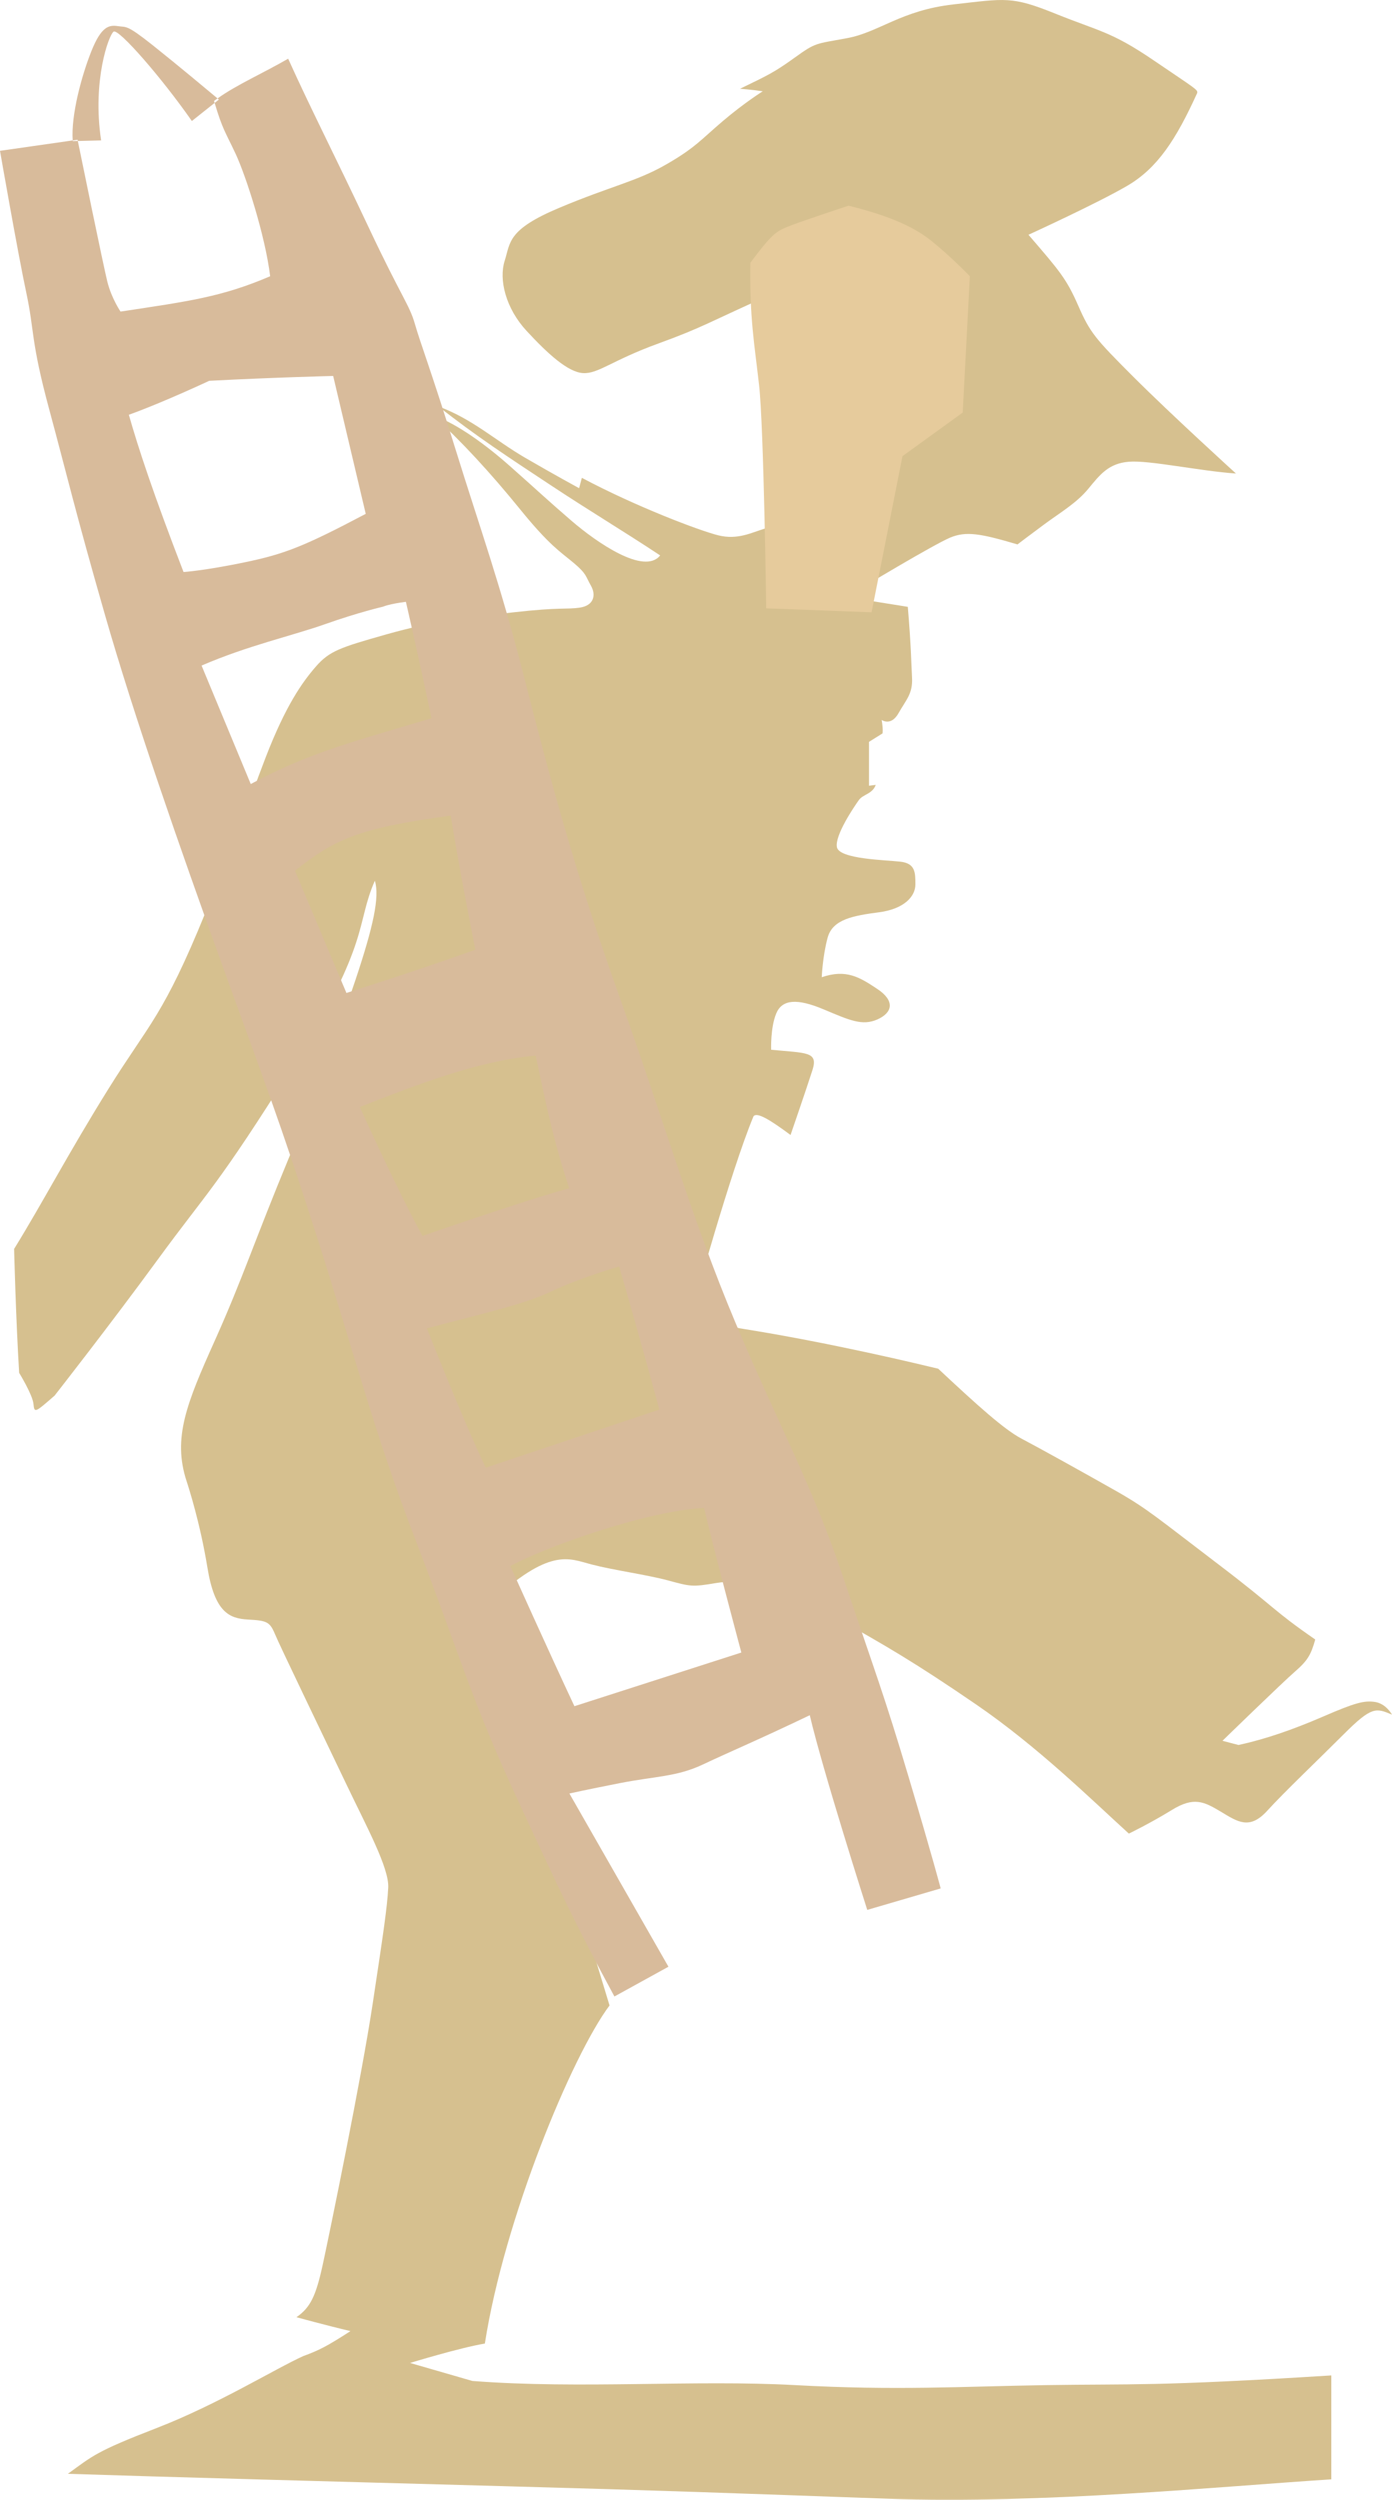
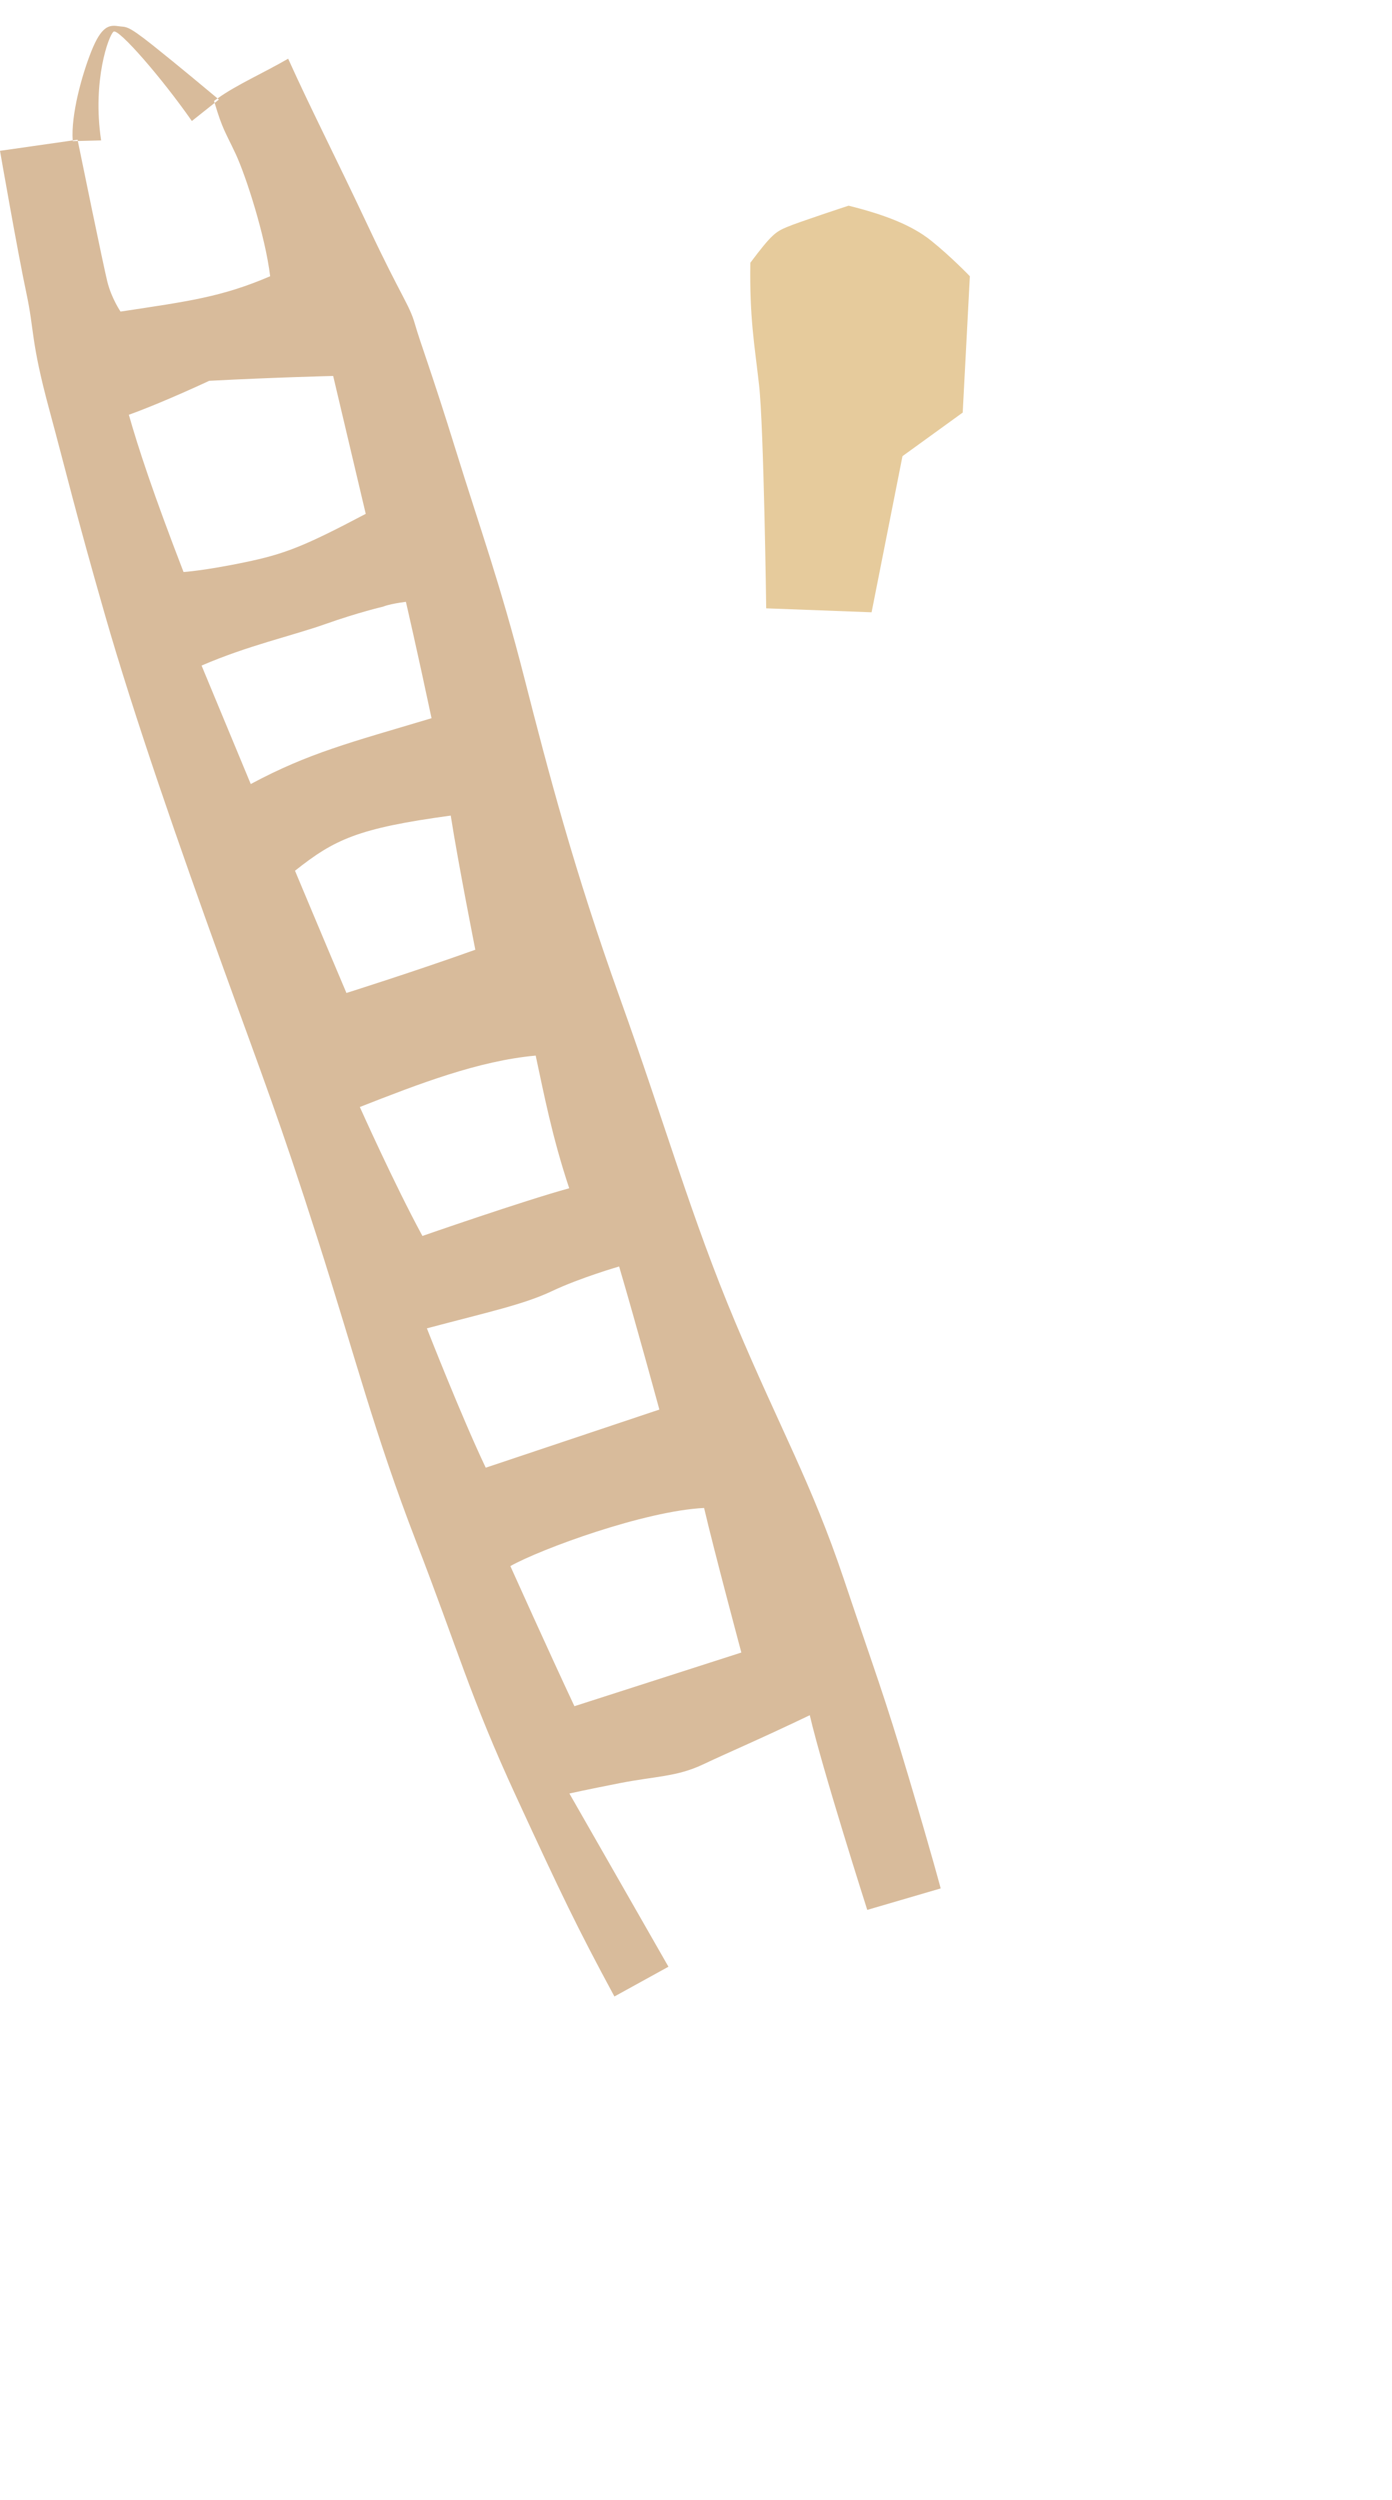
<svg xmlns="http://www.w3.org/2000/svg" viewBox="0 0 436.293 783.332">
-   <path fill="#D6C08F" d="M17.106 437.345c-6.081 5.288-6.341 5.544-6.607 2.642-.266-2.902-4.491-9.775-4.491-9.775-1.058-17.18-1.584-38.85-1.584-38.85 8.983-14.537 16.918-29.861 29.601-50.214 12.682-20.352 17.174-22.729 30.393-55.237 8.764-19.185 12.635-32.514 18.873-48.64 6.237-16.126 11.4-23.437 15.699-28.382 4.298-4.945 7.737-6.023 22.145-10.108s24.297-5.158 39.563-6.878c15.267-1.719 16.768-.865 21.071-1.506 4.304-.641 5.159-3.866 3.439-6.878-1.719-3.012-1.287-3.658-5.372-7.097-4.085-3.439-7.524-5.367-16.772-16.768-9.249-11.4-18.68-21.649-27.36-29.465 5.643 1.735 14.548 7.383 24.099 15.851 9.551 8.467 11.505 10.421 19.32 17.153 7.816 6.732 22.796 17.148 27.788 10.854-12.156-8.035-21.712-13.678-34.52-22.145-12.807-8.467-23.447-15.413-34.952-24.531 10.64 3.908 17.805 10.64 27.137 16.064s16.934 9.551 16.934 9.551l.86-3.251c16.715 8.9 36.692 16.502 42.768 18.018 6.076 1.517 10.421-.87 14.762-2.173 4.34-1.302 10.275-8.211 10.275-8.211s12.953-45.738 12.428-51.292c-.526-5.555-17.19-15.601-19.3-14.542-21.41 9.52-22.468 10.838-37.01 16.126s-18.773 9.52-23.531 9.254-11.109-6.086-17.716-13.225c-6.607-7.138-8.722-16.126-6.873-21.941s.787-9.78 17.179-16.653c16.392-6.873 24.057-8.196 33.311-13.485s11.114-7.925 17.981-13.745c6.868-5.82 12.427-9.259 12.427-9.259-3.434-.531-7.138-.792-7.138-.792 8.728-4.231 10.572-5.023 17.184-9.78 6.612-4.757 6.352-4.231 16.393-6.081 10.04-1.85 16.918-8.722 33.311-10.572 16.393-1.85 18.242-2.642 31.993 2.908 13.75 5.549 17.449 5.554 30.669 14.548 13.219 8.993 14.011 9.249 13.75 10.312-6.611 14.542-12.427 23.536-21.946 29.085s-30.935 15.33-30.935 15.33c9.785 11.369 11.89 13.75 15.595 22.207s5.294 10.312 17.189 22.212 32.253 30.403 32.253 30.403c-11.369-.792-27.229-4.23-33.571-3.699-6.341.531-8.998 3.965-12.698 8.462-3.699 4.497-8.722 7.399-13.745 11.104-5.022 3.705-8.462 6.347-8.462 6.347-11.63-3.439-16.132-4.231-21.154-2.116-5.023 2.116-27.496 15.595-27.496 15.595l1.053 3.965 13.219 2.115c1.058 12.693 1.058 17.195 1.323 22.218s-1.845 6.868-4.23 11.099c-2.387 4.231-5.289 2.115-5.289 2.115.531 3.173.266 4.231.266 4.231l-4.236 2.642v13.751l2.116-.266c-1.058 2.908-3.966 2.908-5.289 4.757s-7.67 11.104-6.873 14.803c.798 3.699 15.074 3.97 19.832 4.497 4.757.526 4.757 3.434 4.757 7.139s-3.434 7.665-11.369 8.722-14.543 2.121-16.132 7.936-1.85 12.422-1.85 12.422c7.67-2.642 11.896 0 17.45 3.7 5.554 3.699 4.757 7.404 0 9.52-4.758 2.115-8.718.266-16.914-3.173-8.196-3.439-12.953-3.173-14.808 1.318S241.7 328.96 241.7 328.96c11.104 1.058 14.809.526 12.953 6.341-1.854 5.815-6.872 20.363-6.872 20.363-6.081-4.497-10.572-7.399-11.63-5.815-7.139 17.185-18.769 59.218-18.769 59.218s13.479 7.144 14.277 7.144c28.548 4.492 56.847 11.369 62.401 12.692 12.162 11.37 20.618 19.029 26.168 21.942 5.549 2.912 19.842 10.843 29.621 16.392 9.78 5.55 12.948 8.457 31.723 22.733 18.773 14.277 16.913 14.272 30.663 23.792-1.323 4.757-2.381 6.606-6.346 10.046-3.966 3.438-22.733 21.691-22.733 21.691l5.022 1.318c8.462-1.845 16.924-4.758 26.704-8.988 9.78-4.231 12.692-5.023 16.126-4.492 3.435.532 5.289 3.966 5.289 3.966-5.022-2.115-6.341-2.642-15.068 6.08-8.728 8.723-18.508 17.977-24.058 24.058-5.549 6.08-9.254 3.438-14.542.266-5.289-3.173-8.457-4.757-15.33-.531-6.872 4.226-13.484 7.404-13.484 7.404-11.63-10.572-28.549-27.235-47.854-40.455-19.305-13.219-28.027-18.242-44.946-27.762-16.918-9.52-28.819-11.63-36.489-10.312s-8.201 1.063-15.074-.787c-6.873-1.85-16.924-3.173-24.063-5.027-7.138-1.855-13.011-5.523-32.118 12.281 13.026 44.722 37.776 125.917 37.776 125.917-11.724 15.632-32.998 66.867-39.079 105.946-7.815 1.302-23.447 6.08-23.447 6.08l19.54 5.644c33.869 2.604 69.477-.438 101.173 1.302 31.696 1.741 51.678.433 78.595 0 26.918-.432 34.301.433 89.444-3.037v32.565c-34.301 2.173-90.741 7.811-138.944 6.076-48.202-1.735-71.649-2.611-119.409-3.908-47.76-1.298-111.594-3.032-137.646-3.902 7.816-5.648 8.686-6.946 27.788-14.329 19.102-7.384 37.344-18.67 46.024-22.577 4.778-1.74 7.383-3.038 14.762-7.816-7.383-1.74-16.934-4.346-16.934-4.346 4.34-3.037 6.075-6.508 8.248-16.496s12.156-58.618 15.632-81.634c3.475-23.015 4.559-30.288 4.887-36.474.328-6.185-6.841-19.216-13.354-32.894s-20.519-42.664-22.145-46.572c-1.625-3.907-2.605-4.235-8.467-4.559s-10.421-2.282-12.703-16.283-5.94-25.281-6.513-27.032c-4.45-13.526-.037-24.354 8.8-44.034s12.453-31.326 23.291-57.43c5.581-13.438 15.048-38.318 20.879-55.815 5.497-16.491 7.586-25.854 6.023-30.924-6.023 13.651-1.204 18.878-25.297 57.425s-27.309 40.157-42.565 61.041c-15.261 20.878-32.524 42.893-32.524 42.893z" />
  <path fill="#E6CB9C" d="m273.183 191.871-33.035-1.24s-.75-56.878-2.241-70.04c-1.49-13.162-2.98-20.863-2.73-38.25 6.706-8.941 7.951-9.692 11.427-11.182 3.475-1.49 19.373-6.706 19.373-6.706 10.932 2.73 19.617 5.96 25.828 10.932 6.212 4.971 12.178 11.176 12.178 11.176l-2.241 42.721-18.877 13.662-9.682 48.927z" />
  <path fill="#D8BB9B" d="m24.396 44.184 7.3-.183c-2.824-18.669 2.386-32.998 3.908-34.087 1.521-1.089 14.98 14.329 24.531 28.007l7.138-5.674c-.067-.219-.12-.391-.188-.62.344-.266.735-.526 1.094-.787-2.006-1.678-12.563-10.504-20.201-16.58-8.467-6.727-8.248-5.643-11.072-6.081s-5.21.219-8.249 7.816c-3.011 7.54-6.44 19.967-5.867 28.012l1.521-.219c.006 0 .038.161.085.396zm260.448 512.84c-7.815-26.266-10.421-32.565-20.404-62.307-9.983-29.742-19.977-47.114-33.874-80.118-13.896-33.003-21.926-61.869-36.255-101.818s-22.364-70.561-29.96-100.303c-7.597-29.741-13.896-46.895-21.494-71.426-7.597-24.531-11.072-33.436-12.807-39.511-1.735-6.076-4.127-8.249-14.548-30.393-10.421-22.145-18.237-37.344-25.183-52.757-7.764 4.497-16.267 8.233-22.134 12.458l.422.354-1.329 1.058c2.454 8.259 3.366 9.113 6.544 15.876 3.256 6.946 9.337 25.834 10.854 38.428-15.199 6.513-25.401 7.816-46.895 11.072 0 0-2.824-4.126-4.127-9.337-1.235-4.93-8.457-40.189-9.259-44.118l-1.6.037c-.005-.068 0-.151-.005-.219L0 47.263S5.643 79.61 8.249 91.766c2.605 12.156 1.302 14.761 7.164 36.474s8.035 31.477 17.372 64.042 23.447 72.947 36.692 109.64c13.245 36.692 18.018 48.63 29.96 85.974 11.943 37.339 17.805 61.01 31.044 95.311 13.24 34.301 16.934 48.63 31.263 79.68s19.107 41.033 30.831 62.74l16.935-9.332-31.044-54.278s4.778-1.084 15.851-3.257c11.072-2.173 17.804-1.954 26.052-5.861 8.253-3.908 17.585-7.816 33.436-15.413 4.127 17.586 18.019 61.005 18.019 61.005l23.015-6.732c-.012-.001-2.18-8.468-9.995-34.735zM40.382 129.975c10.854-3.908 25.182-10.64 25.182-10.64 20.41-1.084 38.86-1.521 38.86-1.521l10.208 43.206c-19.321 10.202-25.401 12.589-37.996 15.199-12.594 2.61-19.107 3.038-19.107 3.038-9.55-24.751-14.11-38.647-17.147-49.282zm22.796 78.59c14.548-6.294 28.439-9.337 38.86-13.026s18.018-5.429 18.018-5.429 1.954-.87 7.165-1.521c0 0 3.476 14.98 8.035 36.474-25.401 7.597-38.428 10.854-56.665 20.624l-15.413-37.122zm29.283 64.293c12.375-9.806 19.618-13.313 48.812-17.283 2.334 14.949 7.707 42.038 7.707 42.038-18.914 6.774-40.397 13.548-40.397 13.548-6.545-15.413-16.122-38.303-16.122-38.303zm20.321 74.037c18.451-7.237 37.136-14.475 55.117-16.111 2.569 11.911 5.138 25.454 10.509 41.57-14.48 3.97-46.009 14.949-46.009 14.949-8.873-16.357-19.617-40.408-19.617-40.408zm21.014 69.357c19.383-5.138 30.362-7.477 39.235-11.677s21.019-7.706 21.019-7.706c5.372 18.216 12.61 44.836 12.61 44.836l-54.414 18.217c-7.472-15.648-18.45-43.67-18.45-43.67zm46.244 118.409c-7.472-15.882-20.082-43.909-20.082-43.909 9.577-5.372 42.039-17.278 60.724-18.216 3.038 13.078 11.677 45.306 11.677 45.306l-52.319 16.819z" />
</svg>